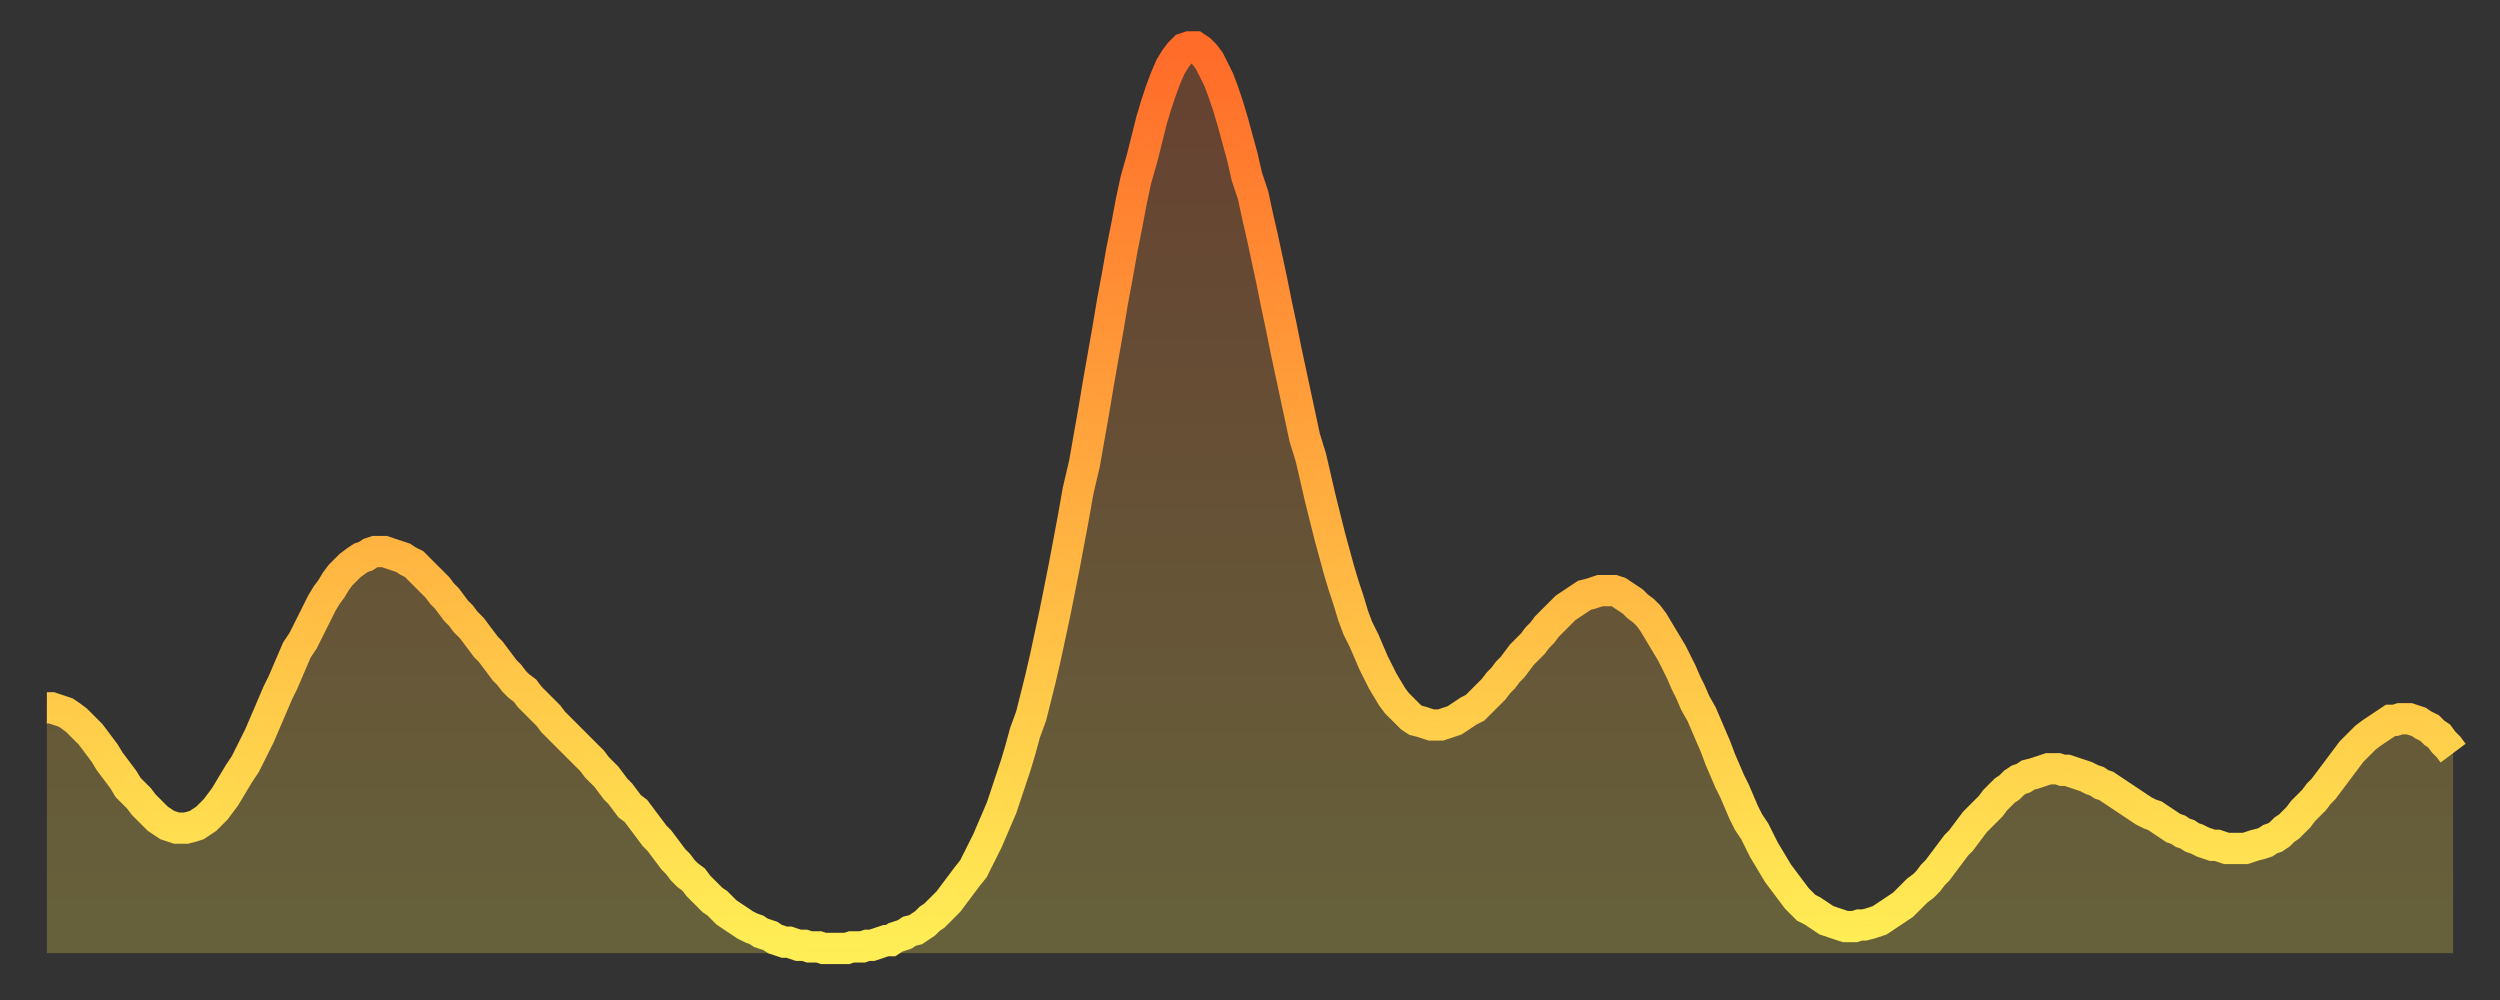
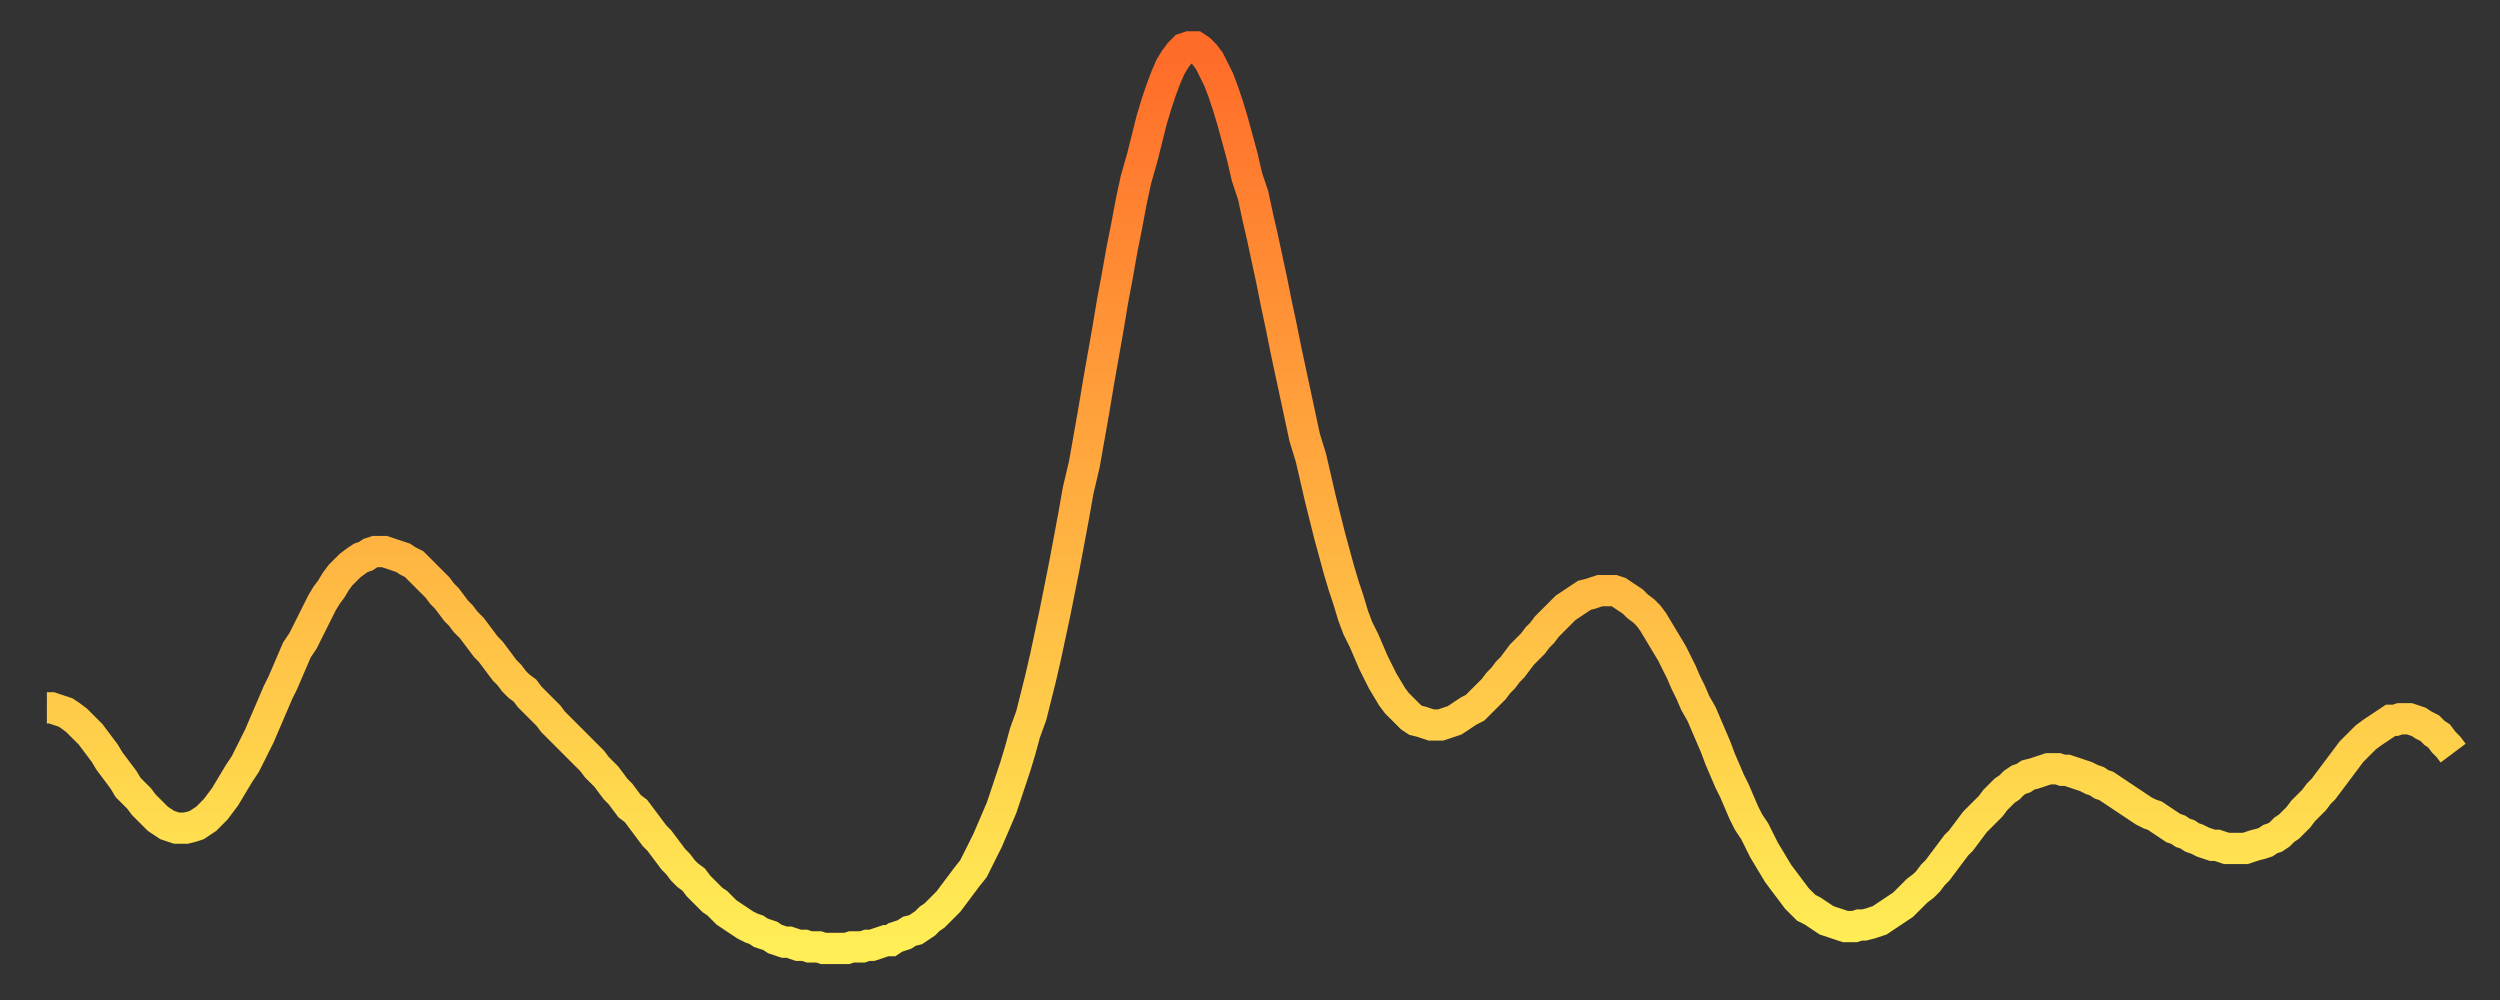
<svg xmlns="http://www.w3.org/2000/svg" baseProfile="full" height="64" version="1.1" width="160">
  <rect width="100%" height="100%" fill="#333333" stroke="none" />
  <defs>
    <linearGradient id="id1315328" x1="0" x2="0" y1="0" y2="1">
      <stop offset="0%" stop-color="#ff6b29" />
      <stop offset="50%" stop-color="#ffad3f" />
      <stop offset="100%" stop-color="#ffee55" />
    </linearGradient>
  </defs>
  <g transform="translate(3,3)">
    <g>
      <path d="M 0.0 42.3 0.3 42.3 0.6 42.4 0.9 42.5 1.2 42.6 1.5 42.8 1.9 43.1 2.2 43.4 2.5 43.7 2.8 44.0 3.1 44.4 3.4 44.8 3.7 45.2 4.0 45.7 4.3 46.1 4.6 46.5 4.9 46.9 5.2 47.4 5.6 47.8 5.9 48.1 6.2 48.5 6.5 48.8 6.8 49.1 7.1 49.4 7.4 49.6 7.7 49.8 8.0 49.9 8.3 50.0 8.6 50.0 8.9 50.0 9.3 49.9 9.6 49.8 9.9 49.6 10.2 49.4 10.5 49.1 10.8 48.8 11.1 48.4 11.4 48.0 11.7 47.5 12.0 47.0 12.3 46.5 12.7 45.9 13.0 45.3 13.3 44.7 13.6 44.1 13.9 43.4 14.2 42.7 14.5 42.0 14.8 41.3 15.1 40.7 15.4 40.0 15.7 39.3 16.0 38.6 16.4 38.0 16.7 37.4 17.0 36.8 17.3 36.2 17.6 35.6 17.9 35.1 18.2 34.7 18.5 34.2 18.8 33.8 19.1 33.5 19.4 33.2 19.8 32.9 20.1 32.7 20.4 32.6 20.7 32.4 21.0 32.3 21.3 32.3 21.6 32.3 21.9 32.4 22.2 32.5 22.5 32.6 22.8 32.7 23.1 32.9 23.5 33.1 23.8 33.4 24.1 33.7 24.4 34.0 24.7 34.3 25.0 34.6 25.3 35.0 25.6 35.3 25.9 35.7 26.2 36.1 26.5 36.4 26.8 36.8 27.2 37.2 27.5 37.6 27.8 38.0 28.1 38.4 28.4 38.7 28.7 39.1 29.0 39.5 29.3 39.9 29.6 40.2 29.9 40.6 30.2 40.9 30.6 41.2 30.9 41.6 31.2 41.9 31.5 42.2 31.8 42.5 32.1 42.8 32.4 43.2 32.7 43.5 33.0 43.8 33.3 44.1 33.6 44.4 33.9 44.7 34.3 45.1 34.6 45.4 34.9 45.7 35.2 46.1 35.5 46.4 35.8 46.7 36.1 47.1 36.4 47.5 36.7 47.8 37.0 48.2 37.3 48.6 37.7 48.9 38.0 49.3 38.3 49.7 38.6 50.1 38.9 50.5 39.2 50.8 39.5 51.2 39.8 51.6 40.1 52.0 40.4 52.3 40.7 52.7 41.0 53.0 41.4 53.3 41.7 53.7 42.0 54.0 42.3 54.3 42.6 54.6 42.9 54.8 43.2 55.1 43.5 55.4 43.8 55.6 44.1 55.8 44.4 56.0 44.7 56.2 45.1 56.4 45.4 56.5 45.7 56.7 46.0 56.8 46.3 56.9 46.6 57.1 46.9 57.2 47.2 57.3 47.5 57.3 47.8 57.4 48.1 57.5 48.5 57.5 48.8 57.6 49.1 57.6 49.4 57.6 49.7 57.7 50.0 57.7 50.3 57.7 50.6 57.7 50.9 57.7 51.2 57.7 51.5 57.6 51.8 57.6 52.2 57.6 52.5 57.5 52.8 57.5 53.1 57.4 53.4 57.3 53.7 57.2 54.0 57.2 54.3 57.0 54.6 56.9 54.9 56.8 55.2 56.6 55.6 56.5 55.9 56.3 56.2 56.1 56.5 55.8 56.8 55.6 57.1 55.3 57.4 55.0 57.7 54.7 58.0 54.3 58.3 53.9 58.6 53.5 58.9 53.1 59.3 52.6 59.6 52.0 59.9 51.4 60.2 50.8 60.5 50.1 60.8 49.4 61.1 48.7 61.4 47.8 61.7 46.9 62.0 46.0 62.3 45.0 62.6 43.9 63.0 42.8 63.3 41.6 63.6 40.4 63.9 39.1 64.2 37.7 64.5 36.3 64.8 34.8 65.1 33.3 65.4 31.7 65.7 30.1 66.0 28.4 66.4 26.7 66.7 25.0 67.0 23.3 67.3 21.5 67.6 19.8 67.9 18.1 68.2 16.3 68.5 14.7 68.8 13.0 69.1 11.5 69.4 9.9 69.7 8.5 70.1 7.1 70.4 5.9 70.7 4.7 71.0 3.7 71.3 2.8 71.6 2.0 71.9 1.3 72.2 0.8 72.5 0.4 72.8 0.1 73.1 0.0 73.5 0.0 73.8 0.2 74.1 0.5 74.4 0.9 74.7 1.5 75.0 2.1 75.3 2.9 75.6 3.8 75.9 4.8 76.2 5.9 76.5 7.0 76.8 8.3 77.2 9.5 77.5 10.9 77.8 12.2 78.1 13.6 78.4 15.0 78.7 16.5 79.0 17.9 79.3 19.4 79.6 20.8 79.9 22.2 80.2 23.6 80.5 25.0 80.9 26.3 81.2 27.6 81.5 28.9 81.8 30.1 82.1 31.3 82.4 32.4 82.7 33.5 83.0 34.5 83.3 35.4 83.6 36.4 83.9 37.2 84.3 38.0 84.6 38.7 84.9 39.4 85.2 40.0 85.5 40.6 85.8 41.1 86.1 41.6 86.4 42.0 86.7 42.3 87.0 42.6 87.3 42.9 87.6 43.1 88.0 43.2 88.3 43.3 88.6 43.4 88.9 43.4 89.2 43.4 89.5 43.3 89.8 43.2 90.1 43.1 90.4 42.9 90.7 42.7 91.0 42.5 91.4 42.3 91.7 42.0 92.0 41.7 92.3 41.4 92.6 41.1 92.9 40.7 93.2 40.4 93.5 40.0 93.8 39.7 94.1 39.3 94.4 38.9 94.7 38.6 95.1 38.2 95.4 37.8 95.7 37.5 96.0 37.1 96.3 36.8 96.6 36.5 96.9 36.2 97.2 35.9 97.5 35.7 97.8 35.5 98.1 35.3 98.4 35.1 98.8 35.0 99.1 34.9 99.4 34.8 99.7 34.8 100.0 34.8 100.3 34.8 100.6 34.9 100.9 35.1 101.2 35.3 101.5 35.5 101.8 35.8 102.2 36.1 102.5 36.4 102.8 36.8 103.1 37.3 103.4 37.8 103.7 38.3 104.0 38.8 104.3 39.4 104.6 40.0 104.9 40.7 105.2 41.3 105.5 42.0 105.9 42.7 106.2 43.4 106.5 44.1 106.8 44.8 107.1 45.6 107.4 46.3 107.7 47.0 108.0 47.6 108.3 48.3 108.6 49.0 108.9 49.6 109.3 50.2 109.6 50.8 109.9 51.4 110.2 51.9 110.5 52.4 110.8 52.9 111.1 53.3 111.4 53.7 111.7 54.1 112.0 54.5 112.3 54.8 112.6 55.1 113.0 55.3 113.3 55.5 113.6 55.7 113.9 55.9 114.2 56.0 114.5 56.1 114.8 56.2 115.1 56.3 115.4 56.3 115.7 56.3 116.0 56.2 116.3 56.2 116.7 56.1 117.0 56.0 117.3 55.9 117.6 55.7 117.9 55.5 118.2 55.3 118.5 55.1 118.8 54.9 119.1 54.6 119.4 54.3 119.7 54.0 120.1 53.7 120.4 53.4 120.7 53.0 121.0 52.7 121.3 52.3 121.6 51.9 121.9 51.5 122.2 51.1 122.5 50.8 122.8 50.4 123.1 50.0 123.4 49.6 123.8 49.2 124.1 48.9 124.4 48.6 124.7 48.2 125.0 47.9 125.3 47.6 125.6 47.4 125.9 47.1 126.2 46.9 126.5 46.8 126.8 46.6 127.2 46.5 127.5 46.4 127.8 46.3 128.1 46.2 128.4 46.2 128.7 46.2 129.0 46.3 129.3 46.3 129.6 46.4 129.9 46.5 130.2 46.6 130.5 46.7 130.9 46.9 131.2 47.0 131.5 47.2 131.8 47.3 132.1 47.5 132.4 47.7 132.7 47.9 133.0 48.1 133.3 48.3 133.6 48.5 133.9 48.7 134.2 48.9 134.6 49.1 134.9 49.2 135.2 49.4 135.5 49.6 135.8 49.8 136.1 50.0 136.4 50.1 136.7 50.3 137.0 50.4 137.3 50.6 137.6 50.7 138.0 50.9 138.3 51.0 138.6 51.1 138.9 51.1 139.2 51.2 139.5 51.3 139.8 51.3 140.1 51.3 140.4 51.3 140.7 51.3 141.0 51.2 141.3 51.1 141.7 51.0 142.0 50.9 142.3 50.7 142.6 50.6 142.9 50.4 143.2 50.1 143.5 49.9 143.8 49.6 144.1 49.3 144.4 48.9 144.7 48.6 145.1 48.2 145.4 47.8 145.7 47.5 146.0 47.1 146.3 46.7 146.6 46.3 146.9 45.9 147.2 45.5 147.5 45.1 147.8 44.8 148.1 44.5 148.4 44.2 148.8 43.9 149.1 43.7 149.4 43.5 149.7 43.3 150.0 43.1 150.3 43.1 150.6 43.0 150.9 43.0 151.2 43.0 151.5 43.1 151.8 43.2 152.1 43.4 152.5 43.6 152.8 43.9 153.1 44.1 153.4 44.5 153.7 44.8 154.0 45.2" fill="none" id="graph-curve" opacity="1" stroke="url(#id1315328)" stroke-width="2" />
-       <path d="M 0 58 L 0.0 42.3 0.3 42.3 0.6 42.4 0.9 42.5 1.2 42.6 1.5 42.8 1.9 43.1 2.2 43.4 2.5 43.7 2.8 44.0 3.1 44.4 3.4 44.8 3.7 45.2 4.0 45.7 4.3 46.1 4.6 46.5 4.9 46.9 5.2 47.4 5.6 47.8 5.9 48.1 6.2 48.5 6.5 48.8 6.8 49.1 7.1 49.4 7.4 49.6 7.7 49.8 8.0 49.9 8.3 50.0 8.6 50.0 8.9 50.0 9.3 49.9 9.6 49.8 9.9 49.6 10.2 49.4 10.5 49.1 10.8 48.8 11.1 48.4 11.4 48.0 11.7 47.5 12.0 47.0 12.3 46.5 12.7 45.9 13.0 45.3 13.3 44.7 13.6 44.1 13.9 43.4 14.2 42.7 14.5 42.0 14.8 41.3 15.1 40.7 15.4 40.0 15.7 39.3 16.0 38.6 16.4 38.0 16.7 37.4 17.0 36.8 17.3 36.2 17.6 35.6 17.9 35.1 18.2 34.7 18.5 34.2 18.8 33.8 19.1 33.5 19.4 33.2 19.8 32.9 20.1 32.7 20.4 32.6 20.7 32.4 21.0 32.3 21.3 32.3 21.6 32.3 21.9 32.4 22.2 32.5 22.5 32.6 22.8 32.7 23.1 32.9 23.5 33.1 23.8 33.4 24.1 33.7 24.4 34.0 24.7 34.3 25.0 34.6 25.3 35.0 25.6 35.3 25.9 35.7 26.2 36.1 26.5 36.4 26.8 36.8 27.2 37.2 27.5 37.6 27.8 38.0 28.1 38.4 28.4 38.7 28.7 39.1 29.0 39.5 29.3 39.9 29.6 40.2 29.9 40.6 30.2 40.9 30.6 41.2 30.9 41.6 31.2 41.9 31.5 42.2 31.8 42.5 32.1 42.8 32.4 43.2 32.7 43.5 33.0 43.8 33.3 44.1 33.6 44.4 33.9 44.7 34.3 45.1 34.6 45.4 34.9 45.7 35.2 46.1 35.5 46.4 35.8 46.7 36.1 47.1 36.4 47.5 36.7 47.8 37.0 48.2 37.3 48.6 37.7 48.9 38.0 49.3 38.3 49.7 38.6 50.1 38.9 50.5 39.2 50.8 39.5 51.2 39.8 51.6 40.1 52.0 40.4 52.3 40.7 52.7 41.0 53.0 41.4 53.3 41.7 53.7 42.0 54.0 42.3 54.3 42.6 54.6 42.9 54.8 43.2 55.1 43.5 55.4 43.8 55.6 44.1 55.8 44.4 56.0 44.7 56.2 45.1 56.4 45.4 56.5 45.7 56.7 46.0 56.8 46.3 56.9 46.6 57.1 46.9 57.2 47.2 57.3 47.5 57.3 47.8 57.4 48.1 57.5 48.5 57.5 48.8 57.6 49.1 57.6 49.4 57.6 49.7 57.7 50.0 57.7 50.3 57.7 50.6 57.7 50.9 57.7 51.2 57.7 51.5 57.6 51.8 57.6 52.2 57.6 52.5 57.5 52.8 57.5 53.1 57.4 53.4 57.3 53.7 57.2 54.0 57.2 54.3 57.0 54.6 56.9 54.9 56.8 55.2 56.6 55.6 56.5 55.9 56.3 56.2 56.1 56.5 55.8 56.8 55.6 57.1 55.3 57.4 55.0 57.7 54.7 58.0 54.3 58.3 53.9 58.6 53.5 58.9 53.1 59.3 52.6 59.6 52.0 59.9 51.4 60.2 50.8 60.5 50.1 60.8 49.4 61.1 48.7 61.4 47.8 61.7 46.9 62.0 46.0 62.3 45.0 62.6 43.9 63.0 42.8 63.3 41.6 63.6 40.4 63.9 39.1 64.2 37.7 64.5 36.3 64.8 34.8 65.1 33.3 65.4 31.7 65.7 30.1 66.0 28.4 66.4 26.7 66.7 25.0 67.0 23.3 67.3 21.5 67.6 19.8 67.9 18.1 68.2 16.3 68.5 14.7 68.8 13.0 69.1 11.5 69.4 9.9 69.7 8.5 70.1 7.1 70.4 5.9 70.7 4.7 71.0 3.7 71.3 2.8 71.6 2.0 71.9 1.3 72.2 0.8 72.5 0.4 72.8 0.1 73.1 0.0 73.5 0.0 73.8 0.2 74.1 0.5 74.4 0.9 74.7 1.5 75.0 2.1 75.3 2.9 75.6 3.8 75.9 4.8 76.2 5.9 76.5 7.0 76.8 8.3 77.2 9.5 77.5 10.9 77.8 12.2 78.1 13.6 78.4 15.0 78.7 16.5 79.0 17.9 79.3 19.4 79.6 20.8 79.9 22.2 80.2 23.6 80.5 25.0 80.9 26.3 81.2 27.6 81.5 28.9 81.8 30.1 82.1 31.3 82.4 32.4 82.7 33.5 83.0 34.5 83.3 35.4 83.6 36.4 83.9 37.2 84.3 38.0 84.6 38.7 84.9 39.4 85.2 40.0 85.5 40.6 85.8 41.1 86.1 41.6 86.4 42.0 86.7 42.3 87.0 42.6 87.3 42.9 87.6 43.1 88.0 43.2 88.3 43.3 88.6 43.4 88.9 43.4 89.2 43.4 89.5 43.3 89.8 43.2 90.1 43.1 90.4 42.9 90.7 42.7 91.0 42.5 91.4 42.3 91.7 42.0 92.0 41.7 92.3 41.4 92.6 41.1 92.9 40.7 93.2 40.4 93.5 40.0 93.8 39.7 94.1 39.3 94.4 38.9 94.7 38.6 95.1 38.2 95.4 37.8 95.7 37.5 96.0 37.1 96.3 36.8 96.6 36.5 96.9 36.2 97.2 35.9 97.5 35.7 97.8 35.5 98.1 35.3 98.4 35.1 98.8 35.0 99.1 34.9 99.4 34.8 99.7 34.8 100.0 34.8 100.3 34.8 100.6 34.9 100.9 35.1 101.2 35.3 101.5 35.5 101.8 35.8 102.2 36.1 102.5 36.4 102.8 36.8 103.1 37.3 103.4 37.8 103.7 38.3 104.0 38.8 104.3 39.4 104.6 40.0 104.9 40.7 105.2 41.3 105.5 42.0 105.9 42.7 106.2 43.4 106.5 44.1 106.8 44.8 107.1 45.6 107.4 46.3 107.7 47.0 108.0 47.6 108.3 48.3 108.6 49.0 108.9 49.6 109.3 50.2 109.6 50.8 109.9 51.4 110.2 51.9 110.5 52.4 110.8 52.9 111.1 53.3 111.4 53.7 111.7 54.1 112.0 54.5 112.3 54.8 112.6 55.1 113.0 55.3 113.3 55.5 113.6 55.7 113.9 55.9 114.2 56.0 114.5 56.1 114.8 56.2 115.1 56.3 115.4 56.3 115.7 56.3 116.0 56.2 116.3 56.2 116.7 56.1 117.0 56.0 117.3 55.9 117.6 55.7 117.9 55.5 118.2 55.3 118.5 55.1 118.8 54.9 119.1 54.6 119.4 54.3 119.7 54.0 120.1 53.7 120.4 53.4 120.7 53.0 121.0 52.7 121.3 52.3 121.6 51.9 121.9 51.5 122.2 51.1 122.5 50.8 122.8 50.4 123.1 50.0 123.4 49.6 123.8 49.2 124.1 48.9 124.4 48.6 124.7 48.2 125.0 47.9 125.3 47.6 125.6 47.4 125.9 47.1 126.2 46.9 126.5 46.8 126.8 46.6 127.2 46.5 127.5 46.4 127.8 46.3 128.1 46.2 128.4 46.2 128.7 46.2 129.0 46.3 129.3 46.3 129.6 46.4 129.9 46.5 130.2 46.6 130.5 46.7 130.9 46.9 131.2 47.0 131.5 47.2 131.8 47.3 132.1 47.5 132.4 47.7 132.7 47.9 133.0 48.1 133.3 48.3 133.6 48.5 133.9 48.7 134.2 48.9 134.6 49.1 134.9 49.2 135.2 49.4 135.5 49.6 135.8 49.8 136.1 50.0 136.4 50.1 136.7 50.3 137.0 50.4 137.3 50.6 137.6 50.7 138.0 50.9 138.3 51.0 138.6 51.1 138.9 51.1 139.2 51.2 139.5 51.3 139.8 51.3 140.1 51.3 140.4 51.3 140.7 51.3 141.0 51.2 141.3 51.1 141.7 51.0 142.0 50.9 142.3 50.7 142.6 50.6 142.9 50.4 143.2 50.1 143.5 49.9 143.8 49.6 144.1 49.3 144.4 48.9 144.7 48.6 145.1 48.2 145.4 47.8 145.7 47.5 146.0 47.1 146.3 46.7 146.6 46.3 146.9 45.9 147.2 45.5 147.5 45.1 147.8 44.8 148.1 44.5 148.4 44.2 148.8 43.9 149.1 43.7 149.4 43.5 149.7 43.3 150.0 43.1 150.3 43.1 150.6 43.0 150.9 43.0 151.2 43.0 151.5 43.1 151.8 43.2 152.1 43.4 152.5 43.6 152.8 43.9 153.1 44.1 153.4 44.5 153.7 44.8 154.0 45.2 154 58" fill="url(#id1315328)" fill-opacity=".25" id="graph-shadow" />
    </g>
  </g>
</svg>